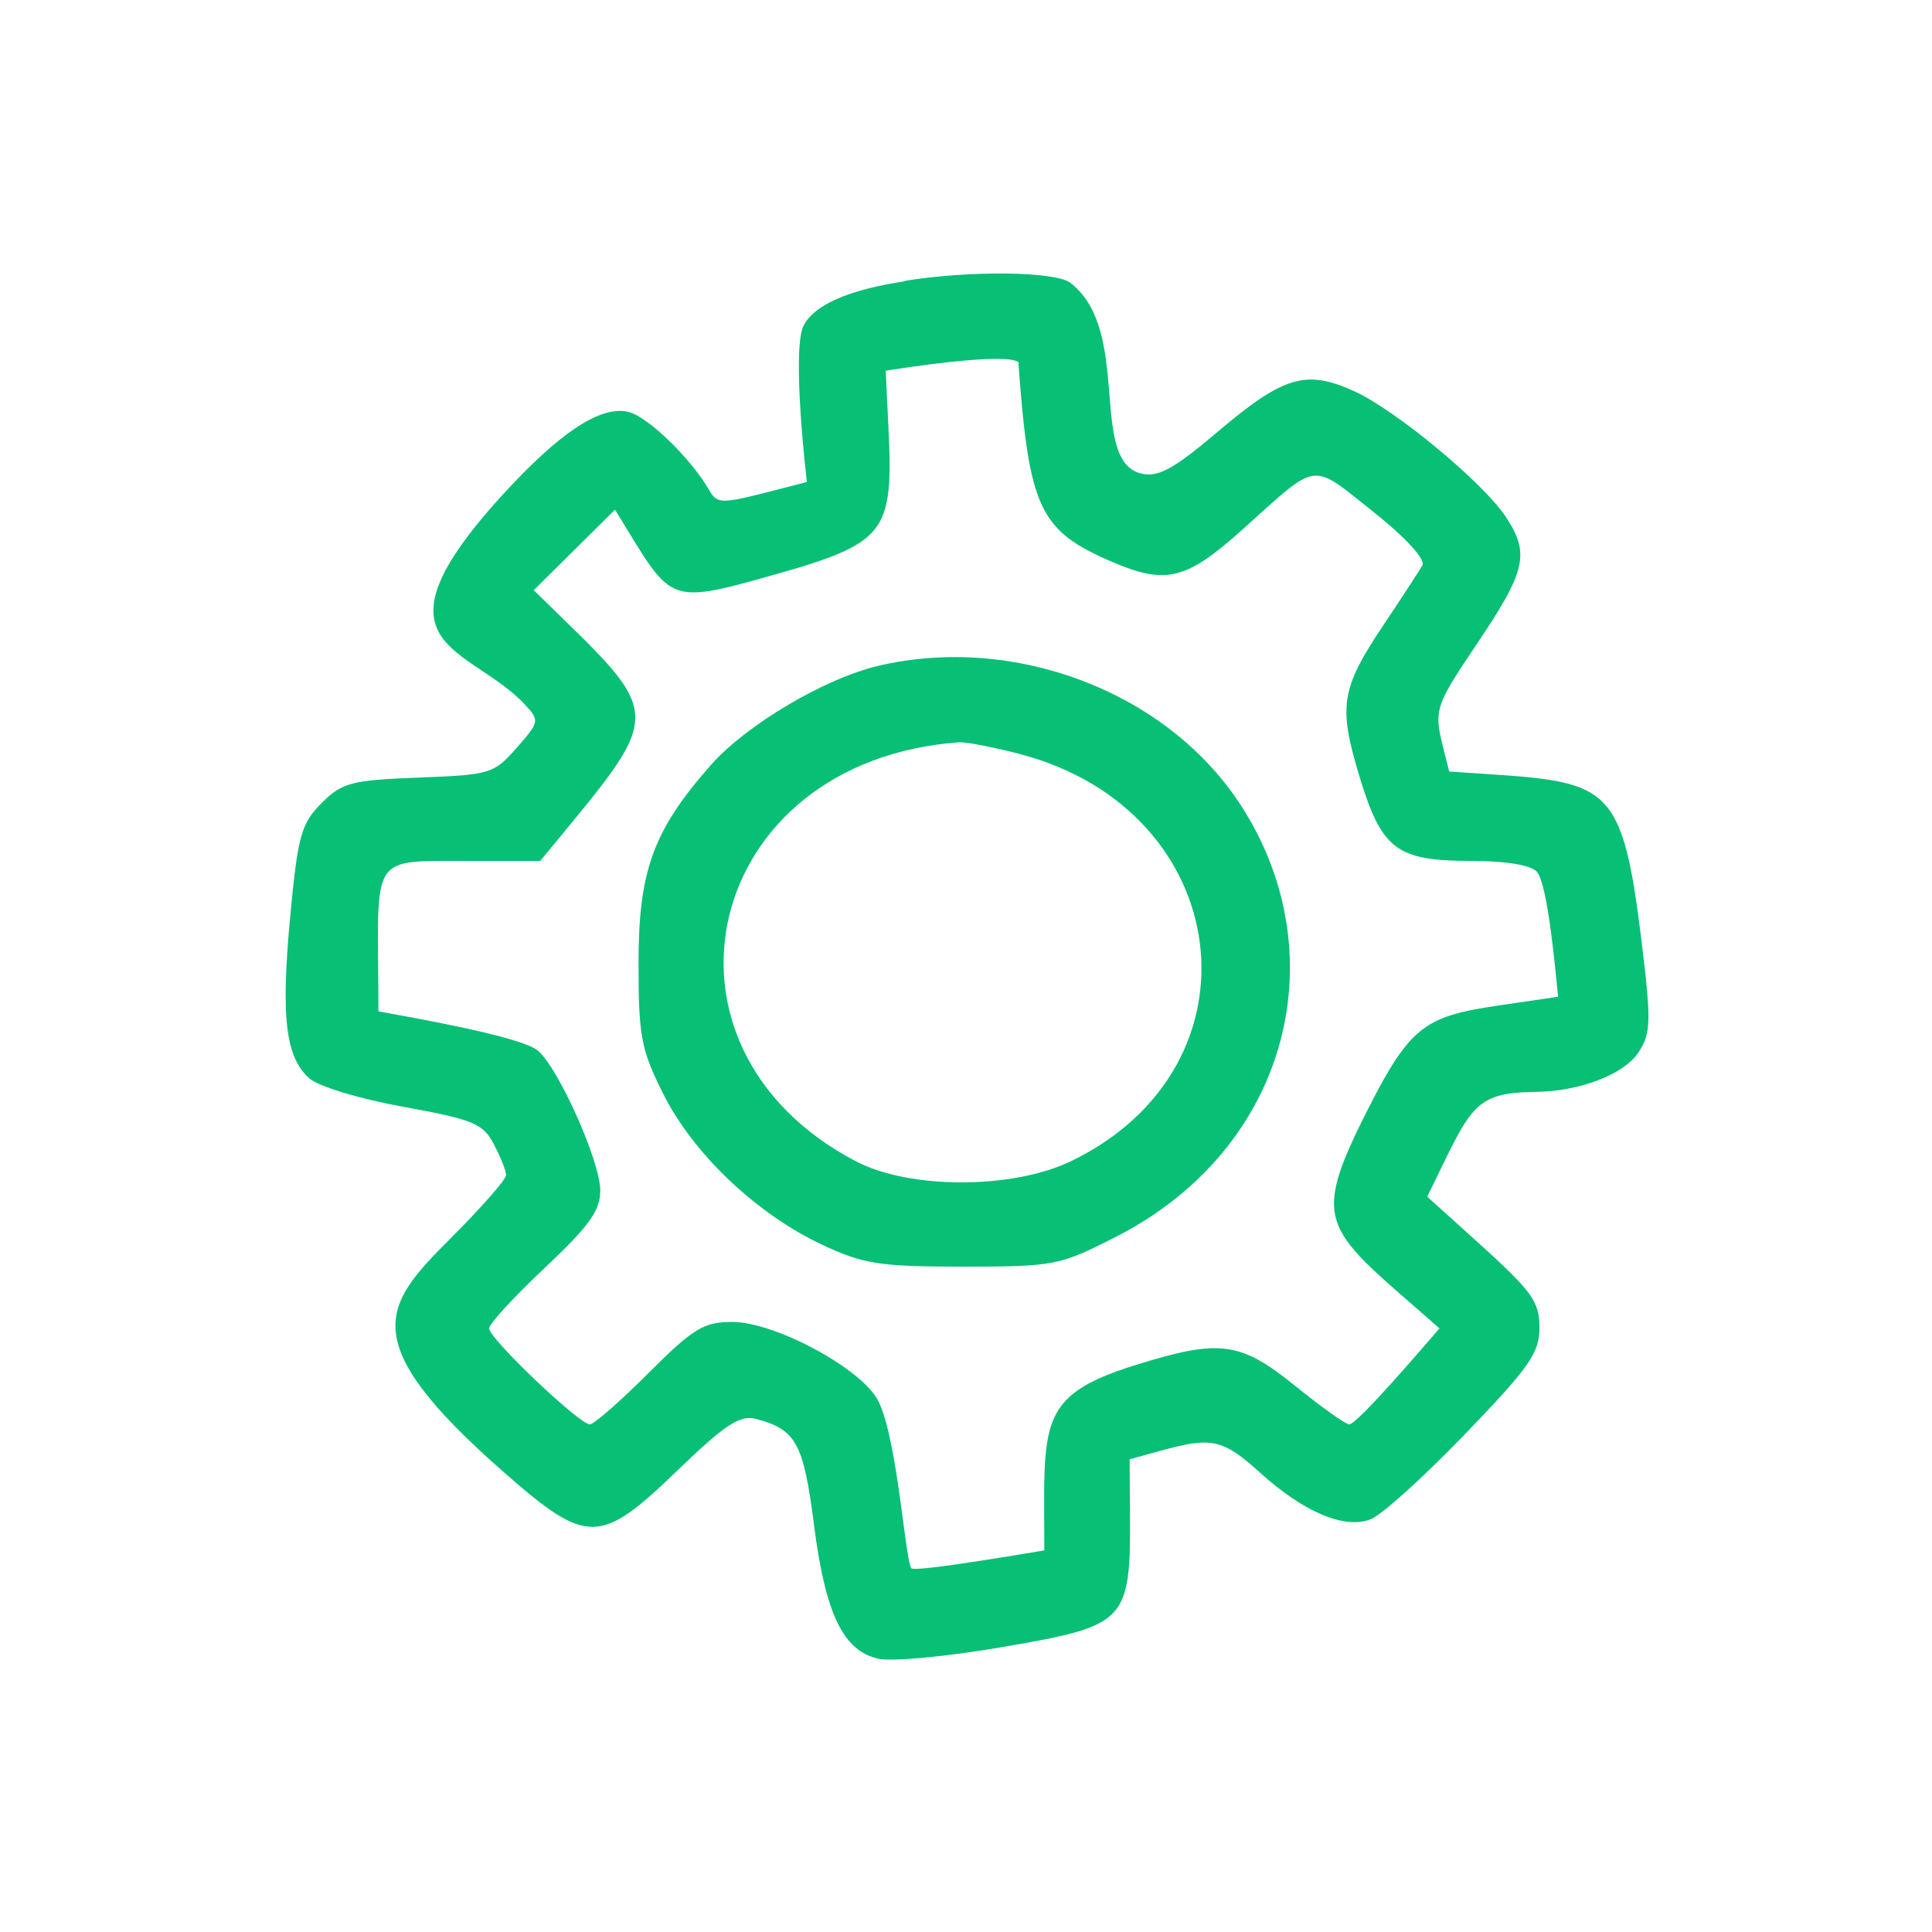
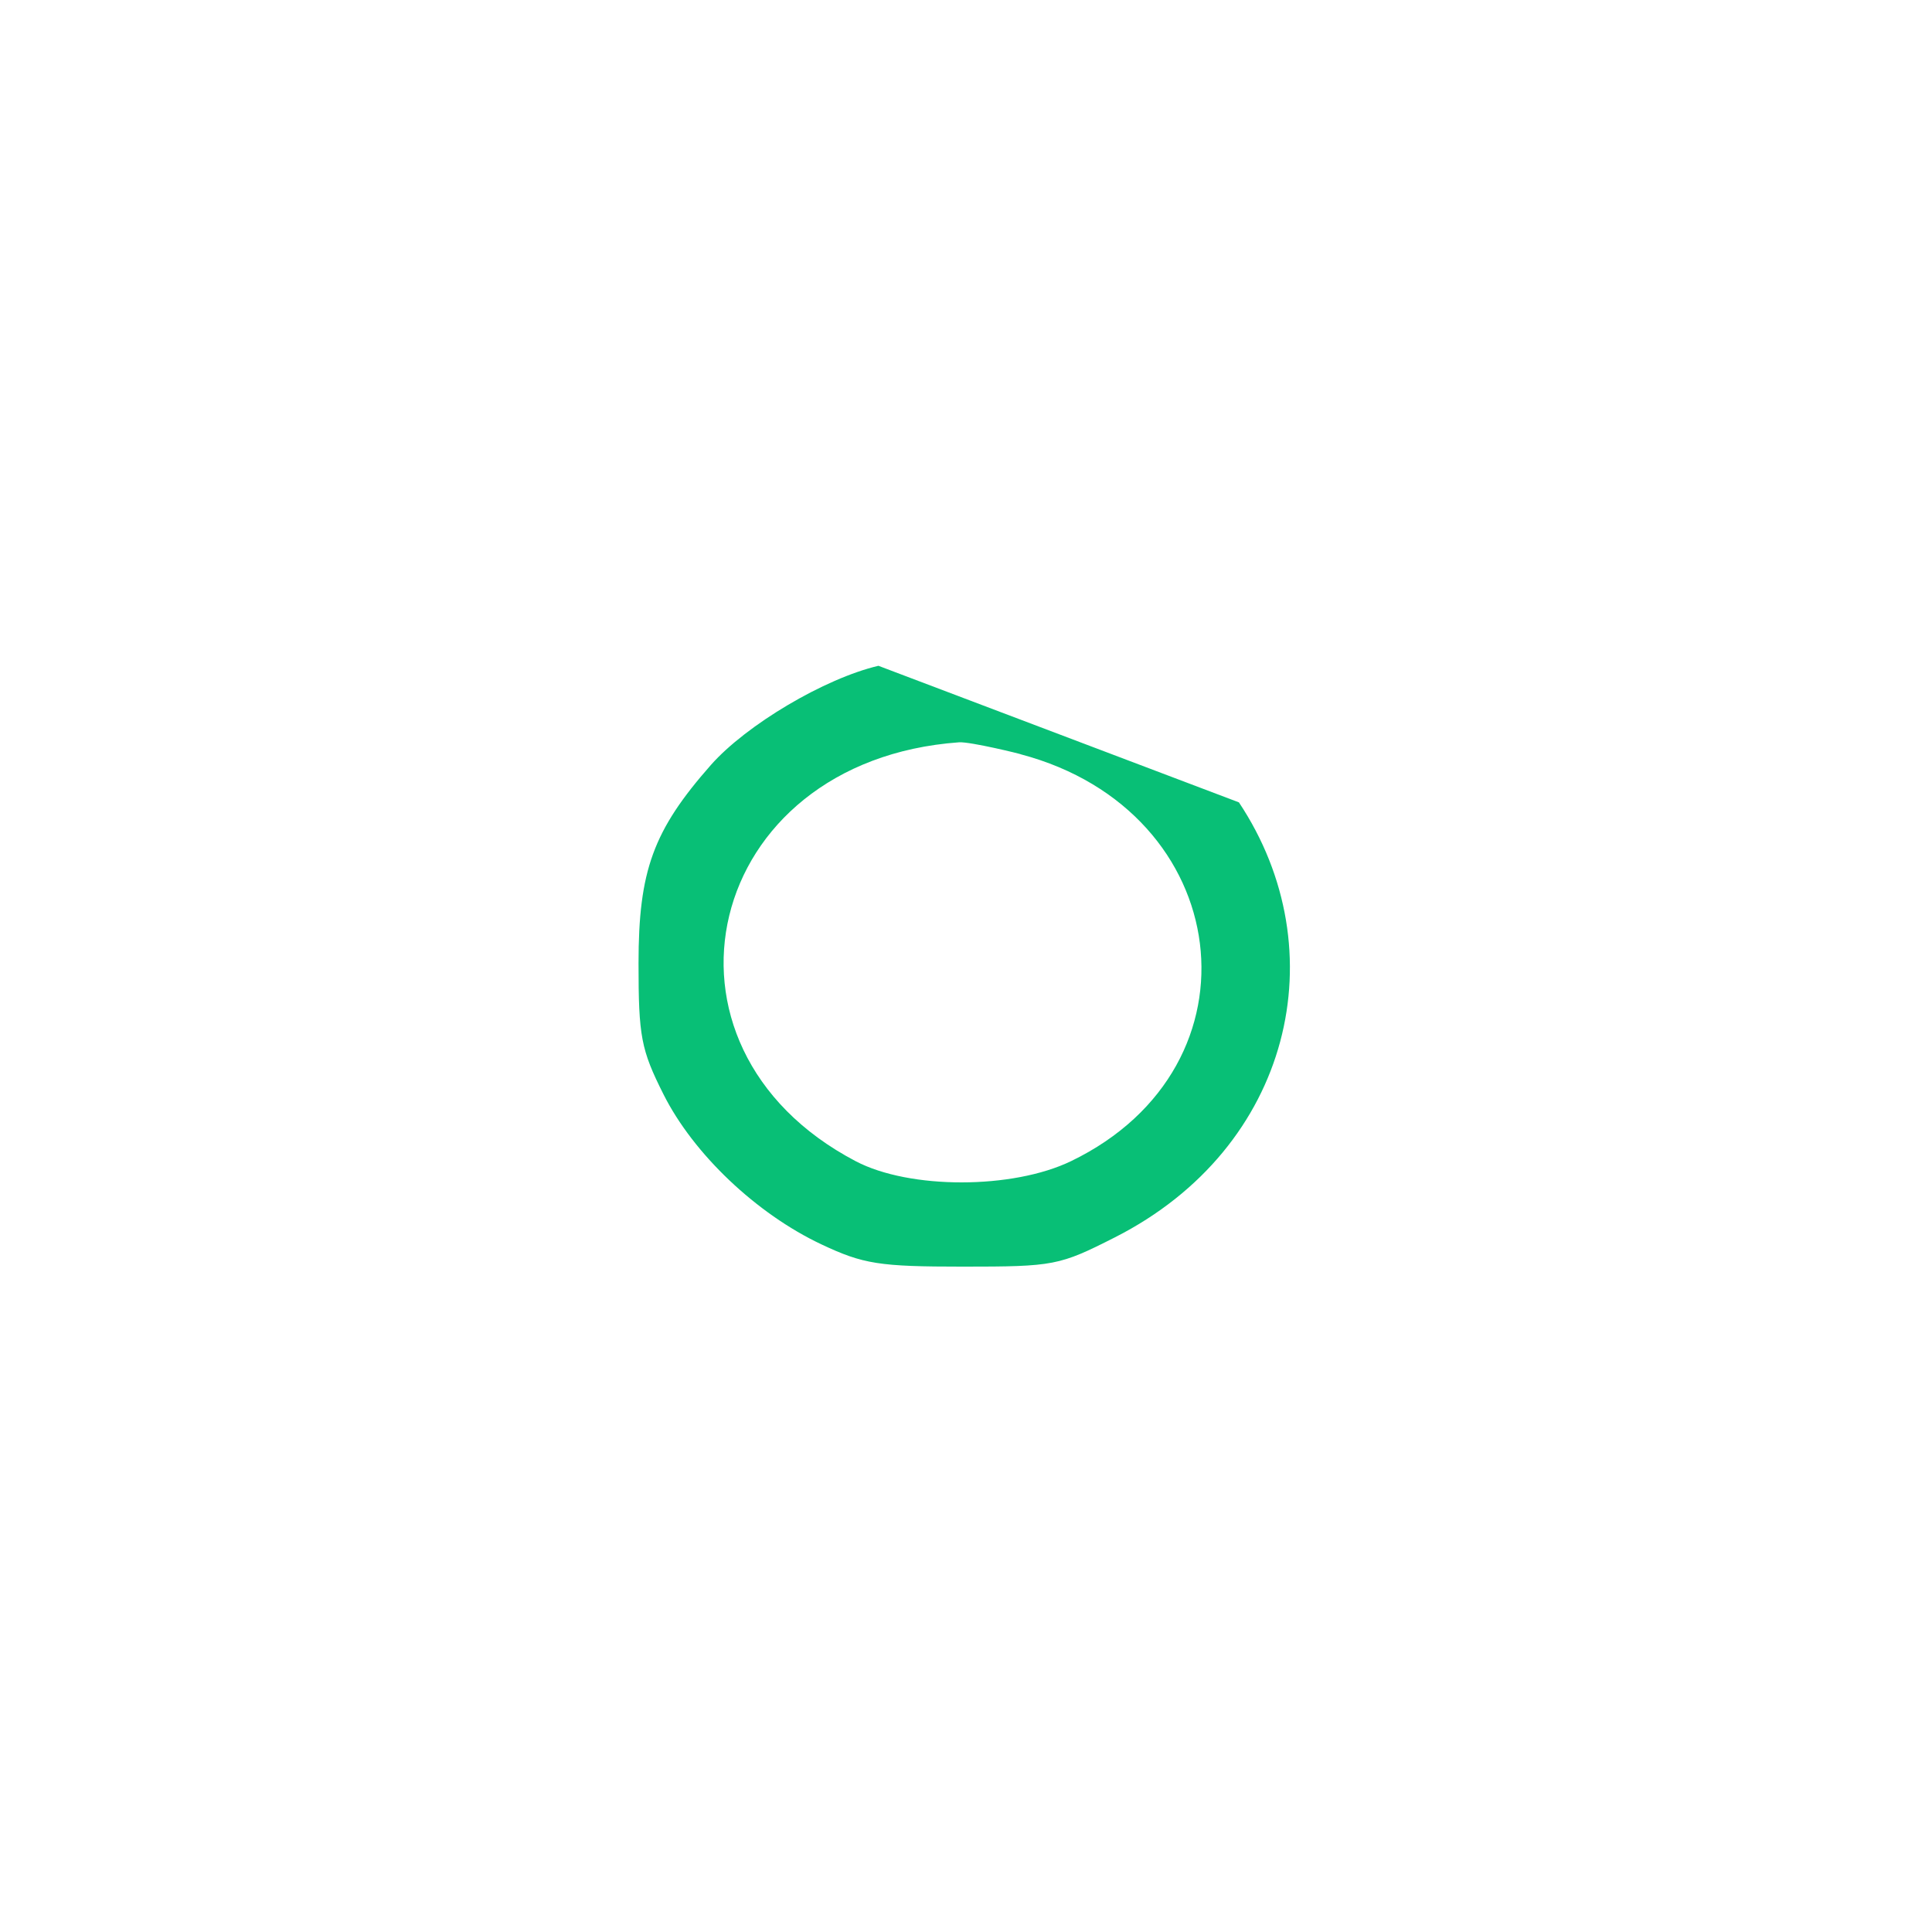
<svg xmlns="http://www.w3.org/2000/svg" width="500" zoomAndPan="magnify" viewBox="0 0 375 375" height="500" preserveAspectRatio="xMidYMid meet" version="1.0">
-   <path fill="#08bf76" d="M 156.023 63.102 C 153.539 67.75 156.629 93.727 156.617 93.559 C 140.551 97.648 139.5 98.414 137.652 95.137 C 134.266 89.141 125.805 80.918 122.051 79.969 C 116.633 78.598 108.555 83.938 97.227 96.398 C 70.457 125.871 91.273 125.285 101.93 136.805 C 104.762 139.859 104.711 140.117 100.273 145.164 C 95.84 150.211 95.148 150.395 81.262 150.926 C 68.164 151.426 66.41 151.887 62.402 155.898 C 58.461 159.84 57.805 162.207 56.332 177.832 C 54.492 197.402 55.41 205.203 60.035 209.297 C 61.84 210.891 69.66 213.258 78.344 214.84 C 91.914 217.312 93.738 218.07 95.859 222.102 C 97.188 224.625 98.227 227.254 98.227 228.098 C 98.227 228.938 93.336 234.488 87.492 240.328 C 74.41 253.426 68.645 260.188 97.75 285.715 C 114.008 299.973 116.438 299.949 131.523 285.383 C 140.68 276.543 143.625 274.598 146.676 275.395 C 154.496 277.422 155.965 280.094 157.98 295.875 C 160.191 313.23 163.652 320.441 170.504 321.961 C 173.125 322.547 183.762 321.547 194.336 319.73 C 222.039 314.965 219.266 314.938 219.266 283.246 C 234.473 279.062 235.867 277.973 244.52 285.793 C 253.035 293.5 260.867 296.828 265.98 294.922 C 268.082 294.148 276.23 286.793 284.289 278.434 C 296.902 265.336 298.805 262.621 298.805 257.68 C 298.805 251.184 296.281 249.715 277.027 232.273 C 285.543 214.938 285.703 212.09 298.02 211.938 C 306.695 211.836 315.266 208.523 318.078 204.199 C 320.441 200.555 320.512 198.203 318.688 183.211 C 314.617 149.766 312.105 151.926 281.289 149.754 C 278.316 137.547 277.238 139.012 286.883 124.648 C 296.215 110.762 296.945 107.43 292.301 100.348 C 287.926 93.695 270.871 79.559 262.824 75.918 C 253.449 71.66 249.094 72.984 236.156 83.969 C 227.789 91.062 224.723 92.723 221.477 91.91 C 211.203 89.344 219.812 64.129 207.746 54.887 C 204.816 52.641 187.863 52.465 175.395 54.555 C 177.965 54.547 159.91 55.82 156.023 63.102 Z M 197.688 70.68 C 199.758 98.758 201.758 103.016 215.953 109.098 C 226.312 113.551 230.312 112.547 241.203 102.746 C 256.039 89.395 254.328 89.641 266.297 99.129 C 272.766 104.262 276.746 108.566 276.082 109.734 C 275.48 110.809 272.113 115.969 268.727 121.023 C 260.273 133.613 259.719 136.957 263.816 150.527 C 268.16 164.914 271.031 167.102 285.551 167.102 C 292.336 167.102 297.266 167.926 298.324 169.234 C 300.512 171.914 301.953 189.043 302.426 193.457 C 277.801 197.305 275.699 195.188 265.469 215.391 C 253.855 238.324 257.242 238.273 279.402 257.844 C 276.695 260.938 263.48 276.465 261.883 276.465 C 261.188 276.465 256.52 273.148 251.469 269.059 C 240.711 260.363 236.793 259.844 220.383 264.961 C 201.047 270.984 202.703 276.301 202.703 300.926 C 201.516 301.117 177.629 305.23 176.906 304.41 C 175.691 303.027 174.215 279.25 170.457 271.895 C 167.262 265.648 150.473 256.586 142.105 256.586 C 136.594 256.586 134.531 257.848 125.848 266.527 C 120.324 272.047 115.277 276.469 114.488 276.469 C 112.43 276.465 94.926 259.781 94.926 257.848 C 94.926 256.973 99.742 251.738 105.738 246.09 C 114.418 237.914 116.539 234.945 116.512 231.02 C 116.469 225.34 108.383 207.27 104.398 203.922 C 101.008 201.082 78.668 197.285 73.449 196.301 C 73.449 165.91 71.09 167.105 90.176 167.105 L 104.855 167.105 C 129.766 136.805 129.555 140.008 103.594 114.555 L 119.375 98.93 C 130.445 116.859 128.922 117.543 149.672 111.723 C 175.715 104.422 173.25 102.875 171.922 71.945 C 199.57 67.676 197.852 70.68 197.688 70.68 Z M 197.688 70.68 " fill-opacity="1" fill-rule="nonzero" />
-   <path fill="#08bf76" d="M 170.504 129.23 C 160.09 131.668 144.887 140.668 137.988 148.477 C 126.785 161.184 123.938 168.992 123.938 186.984 C 123.938 201.191 124.422 203.73 128.773 212.391 C 134.582 223.973 146.82 235.59 159.445 241.535 C 167.57 245.367 170.668 245.852 186.902 245.852 C 204.582 245.852 205.598 245.652 216.414 240.164 C 250.738 222.746 259.582 184.445 240.473 155.738 C 226.105 134.16 196.848 123.078 170.492 129.23 Z M 198.121 146.406 C 239.695 157.402 246.023 206.941 207.906 225.371 C 196.543 230.867 176.551 230.879 166.102 225.395 C 123.523 203.078 136.52 147.66 186.145 144.082 C 188.301 143.93 198.406 146.406 198.121 146.406 Z M 198.121 146.406 " fill-opacity="1" fill-rule="nonzero" />
+   <path fill="#08bf76" d="M 170.504 129.23 C 160.09 131.668 144.887 140.668 137.988 148.477 C 126.785 161.184 123.938 168.992 123.938 186.984 C 123.938 201.191 124.422 203.73 128.773 212.391 C 134.582 223.973 146.82 235.59 159.445 241.535 C 167.57 245.367 170.668 245.852 186.902 245.852 C 204.582 245.852 205.598 245.652 216.414 240.164 C 250.738 222.746 259.582 184.445 240.473 155.738 Z M 198.121 146.406 C 239.695 157.402 246.023 206.941 207.906 225.371 C 196.543 230.867 176.551 230.879 166.102 225.395 C 123.523 203.078 136.52 147.66 186.145 144.082 C 188.301 143.93 198.406 146.406 198.121 146.406 Z M 198.121 146.406 " fill-opacity="1" fill-rule="nonzero" />
</svg>